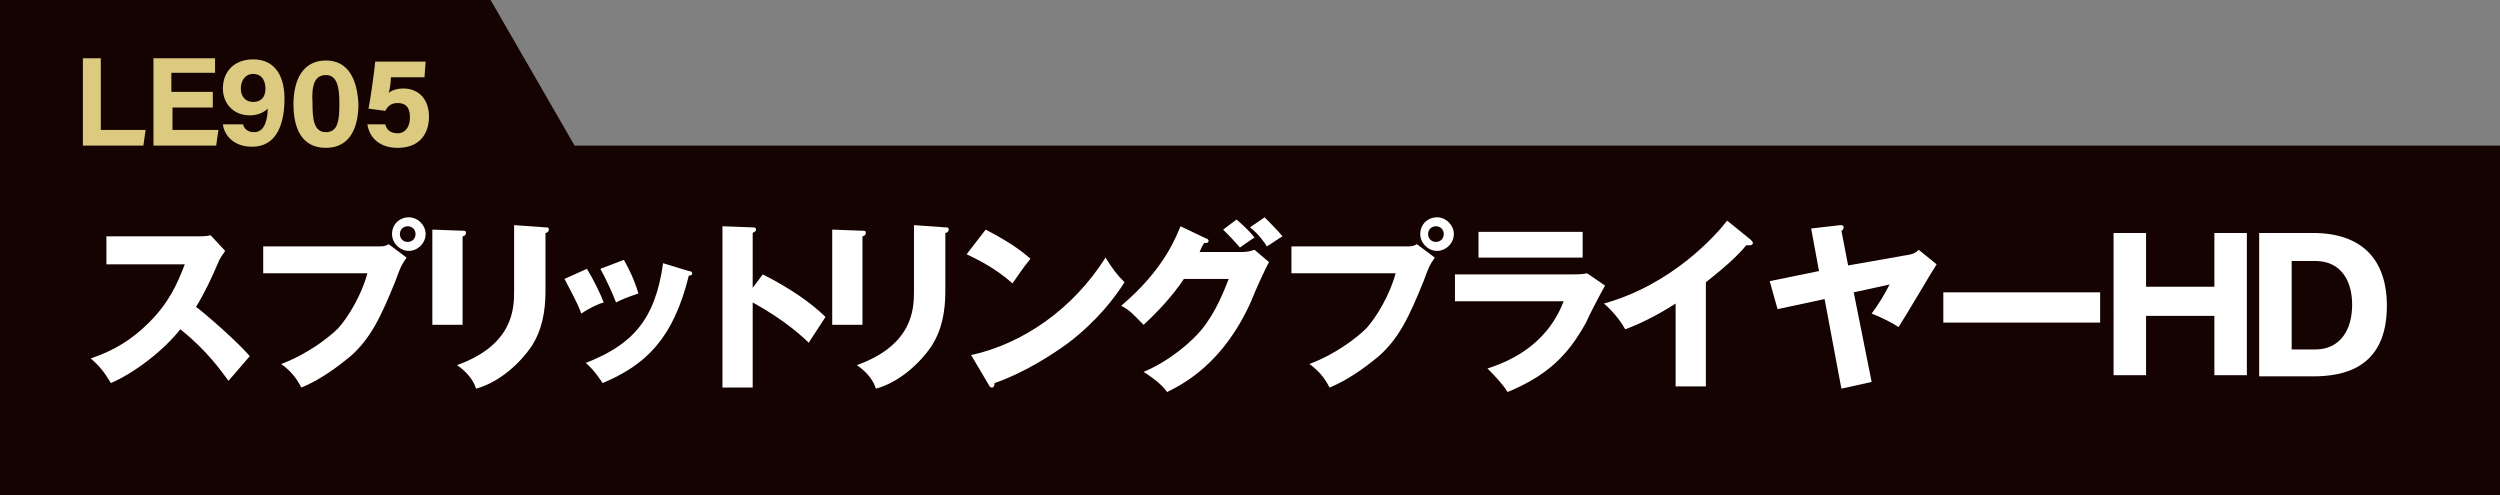
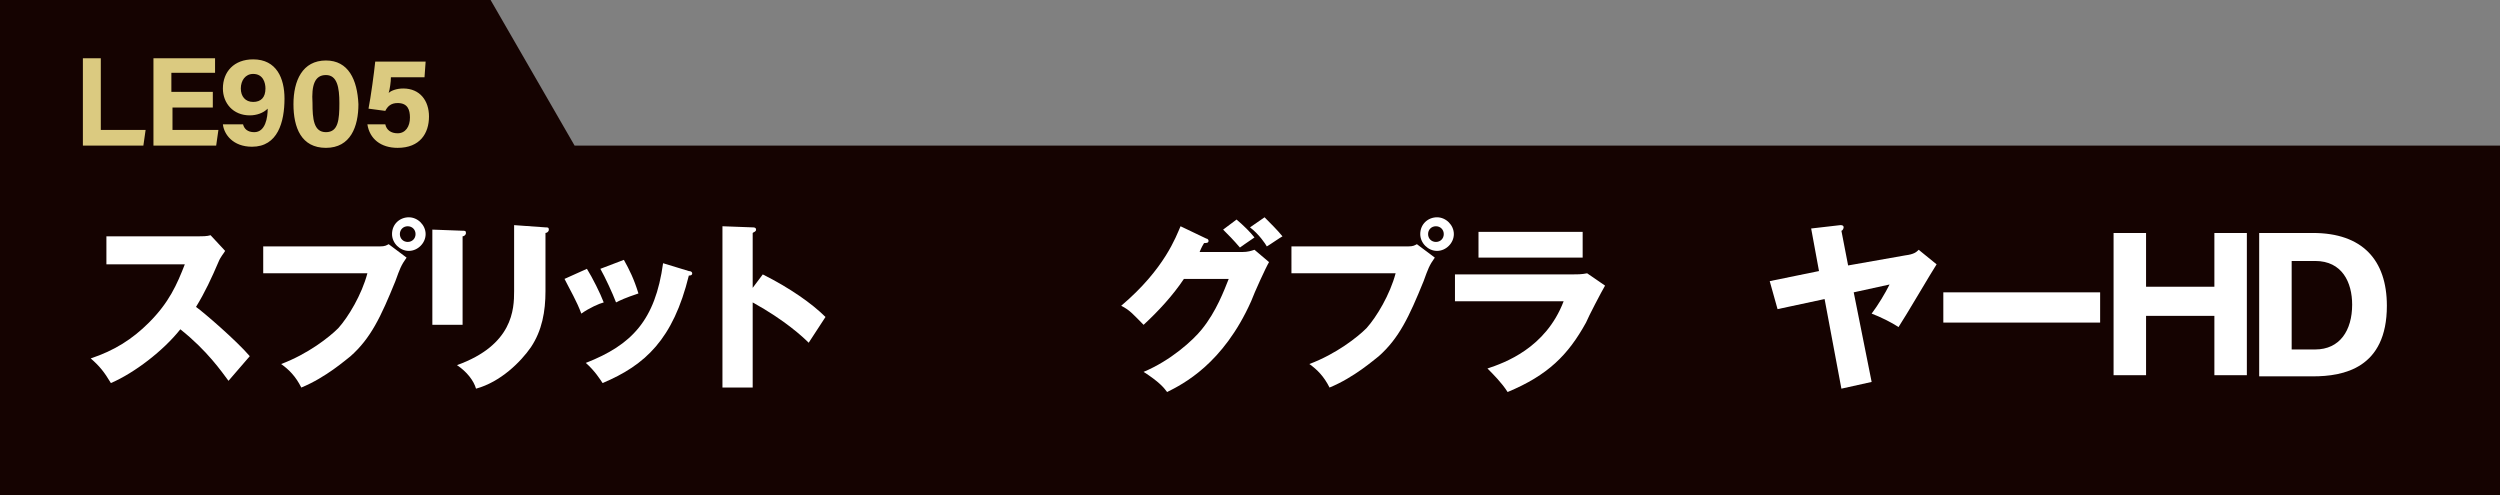
<svg xmlns="http://www.w3.org/2000/svg" version="1.1" id="レイヤー_1" x="0px" y="0px" viewBox="0 0 223.2 44.2" style="enable-background:new 0 0 223.2 44.2;" xml:space="preserve">
  <rect x="0" y="0" width="223.2" height="44.2" fill="#808080" stroke="none" />
  <style type="text/css">
	.st0{fill:#150301;}
	.st1{fill:#FFFFFF;}
	.st2{fill:#DBCA80;}
</style>
  <polygon class="st0" points="223.2,13 223.2,44.2 0,44.2 0,0 43.8,0 51.3,13 " />
  <g>
    <path class="st1" d="M9.5,23.5v-2.4h8.2c0.3,0,0.8,0,1.1-0.1l1.3,1.4c-0.1,0.2-0.4,0.5-0.6,1c-0.6,1.4-1.2,2.7-2,4   c0.7,0.5,3.6,3,4.8,4.4c-0.5,0.6-1.4,1.6-1.9,2.2c-0.6-0.8-1.9-2.7-4.3-4.6c-1.5,1.9-4.1,3.9-6.2,4.8c-0.6-1-1-1.5-1.8-2.2   c2.1-0.7,3.7-1.7,5.2-3.2c1.8-1.8,2.5-3.4,3.2-5.2H9.5z" />
    <path class="st1" d="M33.9,22c0.5,0,0.6-0.1,0.8-0.2l1.6,1.2c-0.5,0.7-0.6,1-1,2.1c-1.3,3.2-2.2,5.1-4,6.7   c-0.4,0.3-2.2,1.9-4.4,2.8c-0.5-1-1.1-1.6-1.8-2.1c2.4-0.9,4.3-2.4,5.1-3.2c0.9-1,2.1-3,2.6-4.9h-9.3V22H33.9z M38,20.9   c0,0.8-0.7,1.5-1.5,1.5s-1.5-0.7-1.5-1.5c0-0.9,0.7-1.5,1.5-1.5C37.3,19.4,38,20.1,38,20.9z M35.7,20.9c0,0.4,0.3,0.7,0.7,0.7   c0.4,0,0.7-0.3,0.7-0.7c0-0.4-0.3-0.7-0.7-0.7S35.7,20.5,35.7,20.9z" />
    <path class="st1" d="M41.3,20.6c0.2,0,0.3,0,0.3,0.2c0,0.2-0.2,0.3-0.3,0.3v7.9h-2.7v-8.5L41.3,20.6z M48.7,20.3   c0.2,0,0.3,0,0.3,0.2c0,0.2-0.2,0.3-0.3,0.3V26c0,1.8-0.3,3.5-1.3,5c-0.9,1.3-2.7,3.1-4.9,3.7c-0.2-0.7-0.8-1.5-1.7-2.1   c5-1.8,5.1-5,5.1-6.6v-5.9L48.7,20.3z" />
    <path class="st1" d="M52.4,24c0.5,0.8,1.2,2.2,1.5,3c-0.4,0.1-1.3,0.5-2,1c-0.4-1.1-1-2.1-1.5-3.1L52.4,24z M61.5,24.2   c0.2,0,0.3,0.1,0.3,0.2c0,0.2-0.2,0.2-0.3,0.2c-1.4,5.7-3.9,8-7.7,9.6c-0.2-0.3-0.7-1.1-1.5-1.8c4.1-1.6,6.2-3.8,6.9-8.9L61.5,24.2   z M55.7,23.2c0.5,0.9,0.9,1.7,1.3,3c-1.2,0.4-1.6,0.6-2,0.8c-0.3-0.8-1-2.3-1.4-3L55.7,23.2z" />
    <path class="st1" d="M68.1,24.5c2.4,1.2,4.4,2.6,5.6,3.8c-0.7,1.1-0.8,1.2-1.5,2.3c-0.5-0.5-2.1-2-5-3.6v7.6h-2.7V20.2l2.7,0.1   c0.1,0,0.3,0,0.3,0.2c0,0.2-0.2,0.2-0.3,0.3v4.9L68.1,24.5z" />
-     <path class="st1" d="M77,20.6c0.2,0,0.3,0,0.3,0.2c0,0.2-0.2,0.3-0.3,0.3v7.9h-2.7v-8.5L77,20.6z M84.4,20.3c0.2,0,0.3,0,0.3,0.2   c0,0.2-0.2,0.3-0.3,0.3V26c0,1.8-0.3,3.5-1.3,5c-0.9,1.3-2.7,3.1-4.9,3.7c-0.2-0.7-0.8-1.5-1.7-2.1c5-1.8,5.1-5,5.1-6.6v-5.9   L84.4,20.3z" />
-     <path class="st1" d="M88,20.5c2.7,1.4,3.5,2.2,4,2.6c-0.4,0.5-0.5,0.6-1.6,2.2c-1.7-1.5-3.3-2.2-4.1-2.6L88,20.5z M86.7,31.7   c4.6-1,9.1-4.1,12-8.7c0.7,1.1,1,1.5,1.7,2.2c-0.9,1.4-2.4,3.4-5,5.4c-1.5,1.1-4,2.7-6.6,3.6c0,0.2-0.1,0.4-0.2,0.4   c-0.1,0-0.2,0-0.3-0.2L86.7,31.7z" />
    <path class="st1" d="M110.9,22.5c0.5,0,0.8-0.1,1.1-0.2l1.3,1.1c-0.3,0.5-1.3,2.7-1.6,3.5c-2.5,5.6-6.1,7.4-7.5,8.1   c-0.3-0.4-0.7-0.9-2.1-1.8c2.4-1,4.4-2.8,5.2-3.8c1.3-1.6,2-3.5,2.4-4.5h-4c-1,1.5-2.3,2.9-3.6,4.1c-0.9-0.9-1.2-1.3-2-1.7   c3.9-3.3,4.9-6.2,5.3-7.1l2.3,1.1c0.1,0,0.2,0.1,0.2,0.2c0,0.2-0.2,0.2-0.4,0.2c-0.3,0.5-0.3,0.6-0.4,0.8H110.9z M110.4,19.6   c0.7,0.6,1.2,1.1,1.6,1.6c-0.9,0.6-1,0.7-1.3,0.9c-0.6-0.7-1-1.1-1.5-1.6L110.4,19.6z M112.9,19.4c0.5,0.5,1.2,1.2,1.6,1.7   c-0.2,0.1-1.2,0.8-1.4,0.9c-0.1-0.2-0.7-1.1-1.5-1.7L112.9,19.4z" />
    <path class="st1" d="M125.7,22c0.5,0,0.6-0.1,0.8-0.2l1.6,1.2c-0.5,0.7-0.6,1-1,2.1c-1.3,3.2-2.2,5.1-4,6.7   c-0.4,0.3-2.2,1.9-4.4,2.8c-0.5-1-1.1-1.6-1.8-2.1c2.4-0.9,4.3-2.4,5.1-3.2c0.9-1,2.1-3,2.6-4.9h-9.3V22H125.7z M129.8,20.9   c0,0.8-0.7,1.5-1.5,1.5s-1.5-0.7-1.5-1.5c0-0.9,0.7-1.5,1.5-1.5C129.1,19.4,129.8,20.1,129.8,20.9z M127.5,20.9   c0,0.4,0.3,0.7,0.7,0.7c0.4,0,0.7-0.3,0.7-0.7c0-0.4-0.3-0.7-0.7-0.7S127.5,20.5,127.5,20.9z" />
    <path class="st1" d="M140.3,24.5c0.5,0,0.9,0,1.4-0.1l1.6,1.1c-0.3,0.5-1.5,2.8-1.7,3.3c-1.6,2.9-3.4,4.7-7,6.2   c-0.5-0.8-1.3-1.6-1.8-2.1c1.5-0.5,5.2-1.8,6.8-6h-9.7v-2.4H140.3z M141.3,20.7V23h-9.3v-2.3H141.3z" />
-     <path class="st1" d="M152.4,34.5h-2.8v-7.4c-1.4,0.9-2.9,1.7-4.5,2.3c-0.5-0.9-1.2-1.7-1.9-2.3c6.1-1.7,10-6.1,11-7.4l2.1,1.7   c0.1,0.1,0.2,0.2,0.2,0.3s-0.1,0.2-0.3,0.2c-0.1,0-0.1,0-0.3,0c-1.1,1.4-3.5,3.2-3.6,3.3V34.5z" />
    <path class="st1" d="M170.1,22.8c0.8-0.1,1-0.3,1.2-0.5l1.6,1.3c-0.4,0.6-2.8,4.7-3.4,5.6c-0.6-0.4-1.6-0.9-2.4-1.2   c0.6-0.8,1.2-1.8,1.6-2.6l-3.2,0.7l1.6,8l-2.7,0.6l-1.5-8l-4.2,0.9l-0.7-2.5l4.4-0.9l-0.7-3.8l2.6-0.3c0.1,0,0.3,0,0.3,0.2   c0,0.1-0.1,0.3-0.2,0.3l0.6,3.1L170.1,22.8z" />
    <path class="st1" d="M187.5,26.1v2.7h-14v-2.7H187.5z" />
    <path class="st1" d="M197.7,28.2h-6.1v5.3h-2.9V20.8h2.9v4.8h6.1v-4.8h2.9v12.7h-2.9V28.2z" />
    <path class="st1" d="M201.7,20.8h4.8c4.4,0,6.6,2.4,6.6,6.5c0,5.6-3.9,6.3-6.6,6.3h-4.8V20.8z M204.6,31.2h2.1c2.2,0,3.3-1.7,3.3-4   c0-2-0.9-3.9-3.3-3.9h-2.1V31.2z" />
  </g>
  <path class="st2" d="M38,5.5h-4.5c-0.1,1-0.4,3.2-0.6,4.2l1.5,0.2c0.2-0.4,0.5-0.7,1.1-0.7c0.9,0,1.1,0.6,1.1,1.3  c0,0.8-0.4,1.4-1.1,1.4c-0.6,0-1-0.3-1.1-0.8h-1.6c0.2,1.3,1.2,2.1,2.7,2.1c2,0,2.8-1.3,2.8-2.8c0-1.4-0.8-2.5-2.3-2.5  c-0.6,0-1.1,0.2-1.3,0.4c0.1-0.3,0.2-1,0.2-1.4h3L38,5.5z M29.1,6.7c1,0,1.2,1.1,1.2,2.5c0,1.5-0.1,2.6-1.2,2.6  c-1.1,0-1.2-1.2-1.2-2.6C27.8,7.6,28.1,6.7,29.1,6.7z M29.1,5.4c-2.1,0-2.9,1.8-2.9,3.9c0,2.1,0.7,3.9,2.9,3.9  c2.2,0,2.9-1.9,2.9-3.9C31.9,7.1,31.1,5.4,29.1,5.4z M22.6,6.6c0.9,0,1.1,0.8,1.1,1.3c0,0.8-0.4,1.2-1.1,1.2c-0.7,0-1.1-0.5-1.1-1.2  C21.5,7.2,21.9,6.6,22.6,6.6z M19.9,11.1c0.1,0.9,0.9,2,2.6,2c2.3,0,2.9-2.2,2.9-4.3c0-1.8-0.7-3.5-2.8-3.5c-1.7,0-2.7,1.1-2.7,2.6  c0,1.3,0.9,2.4,2.4,2.4c0.6,0,1.2-0.2,1.6-0.6c0,0.8-0.2,2.1-1.2,2.1c-0.6,0-0.9-0.3-1-0.7H19.9z M19,8.2h-3.7V6.5h3.9V5.2h-5.5V13  h5.6l0.2-1.4h-4.1v-2H19V8.2z M7.4,13h5.4l0.2-1.4H9V5.2H7.4V13z" />
</svg>